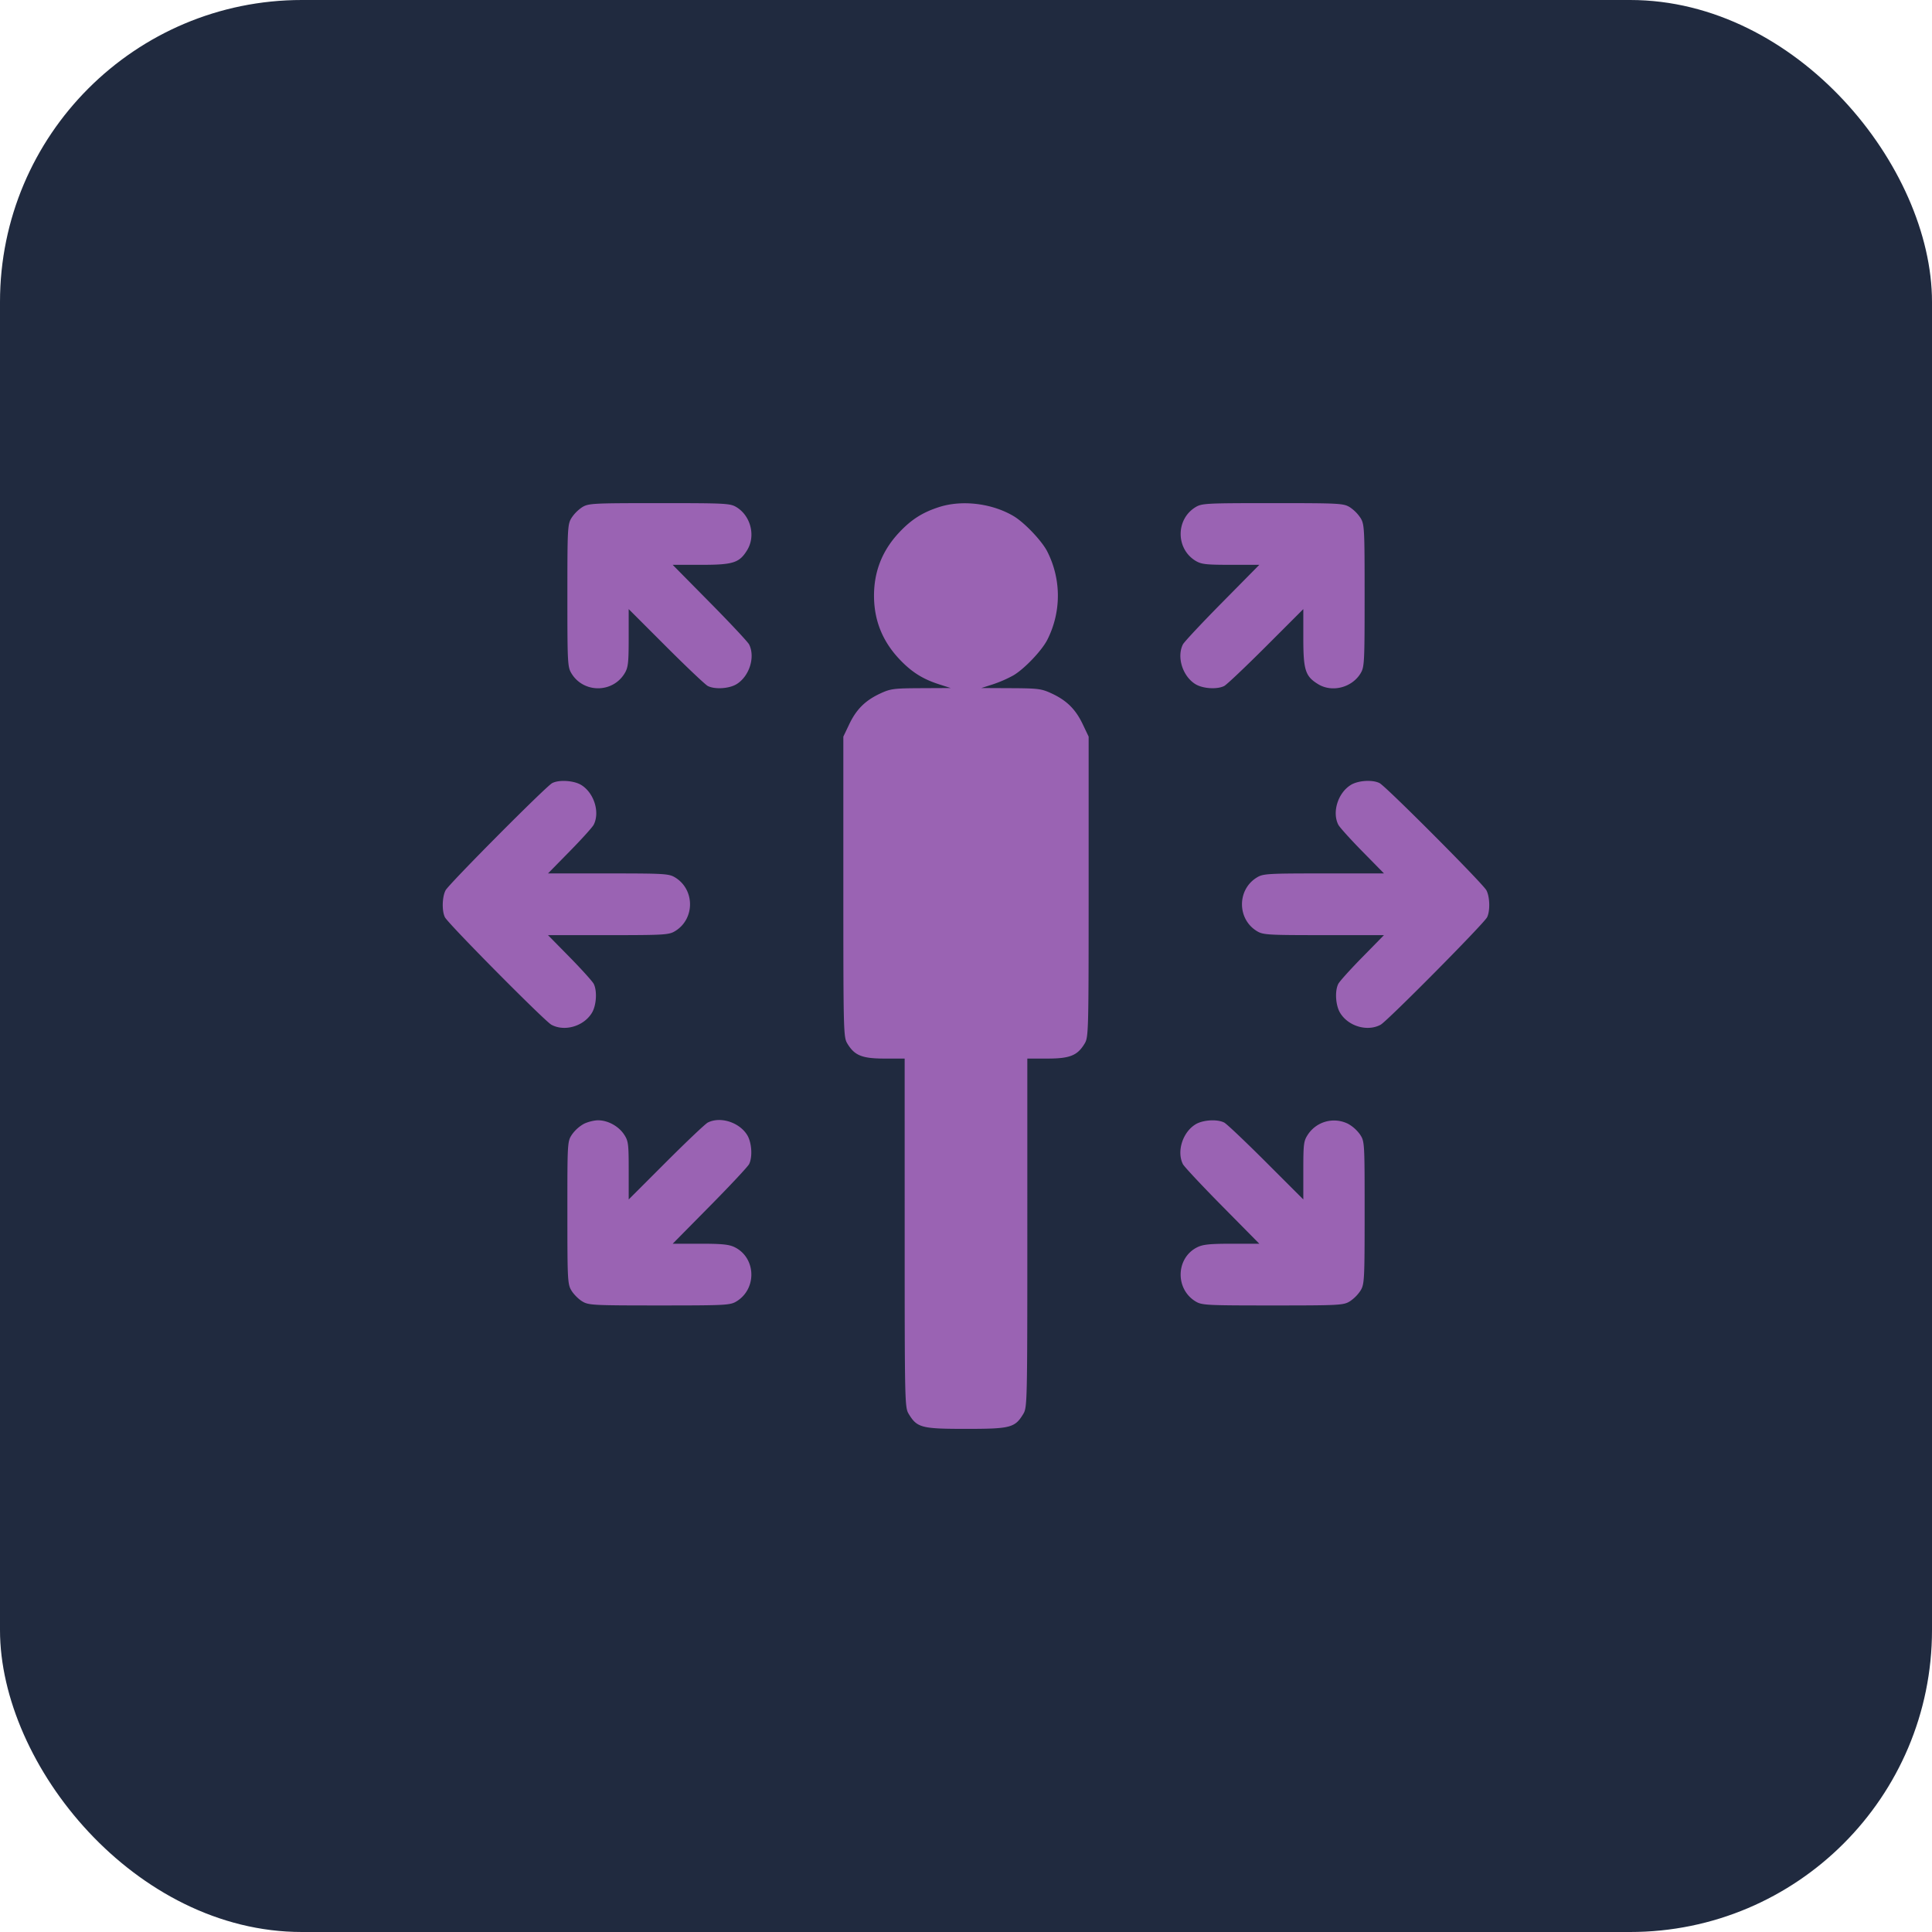
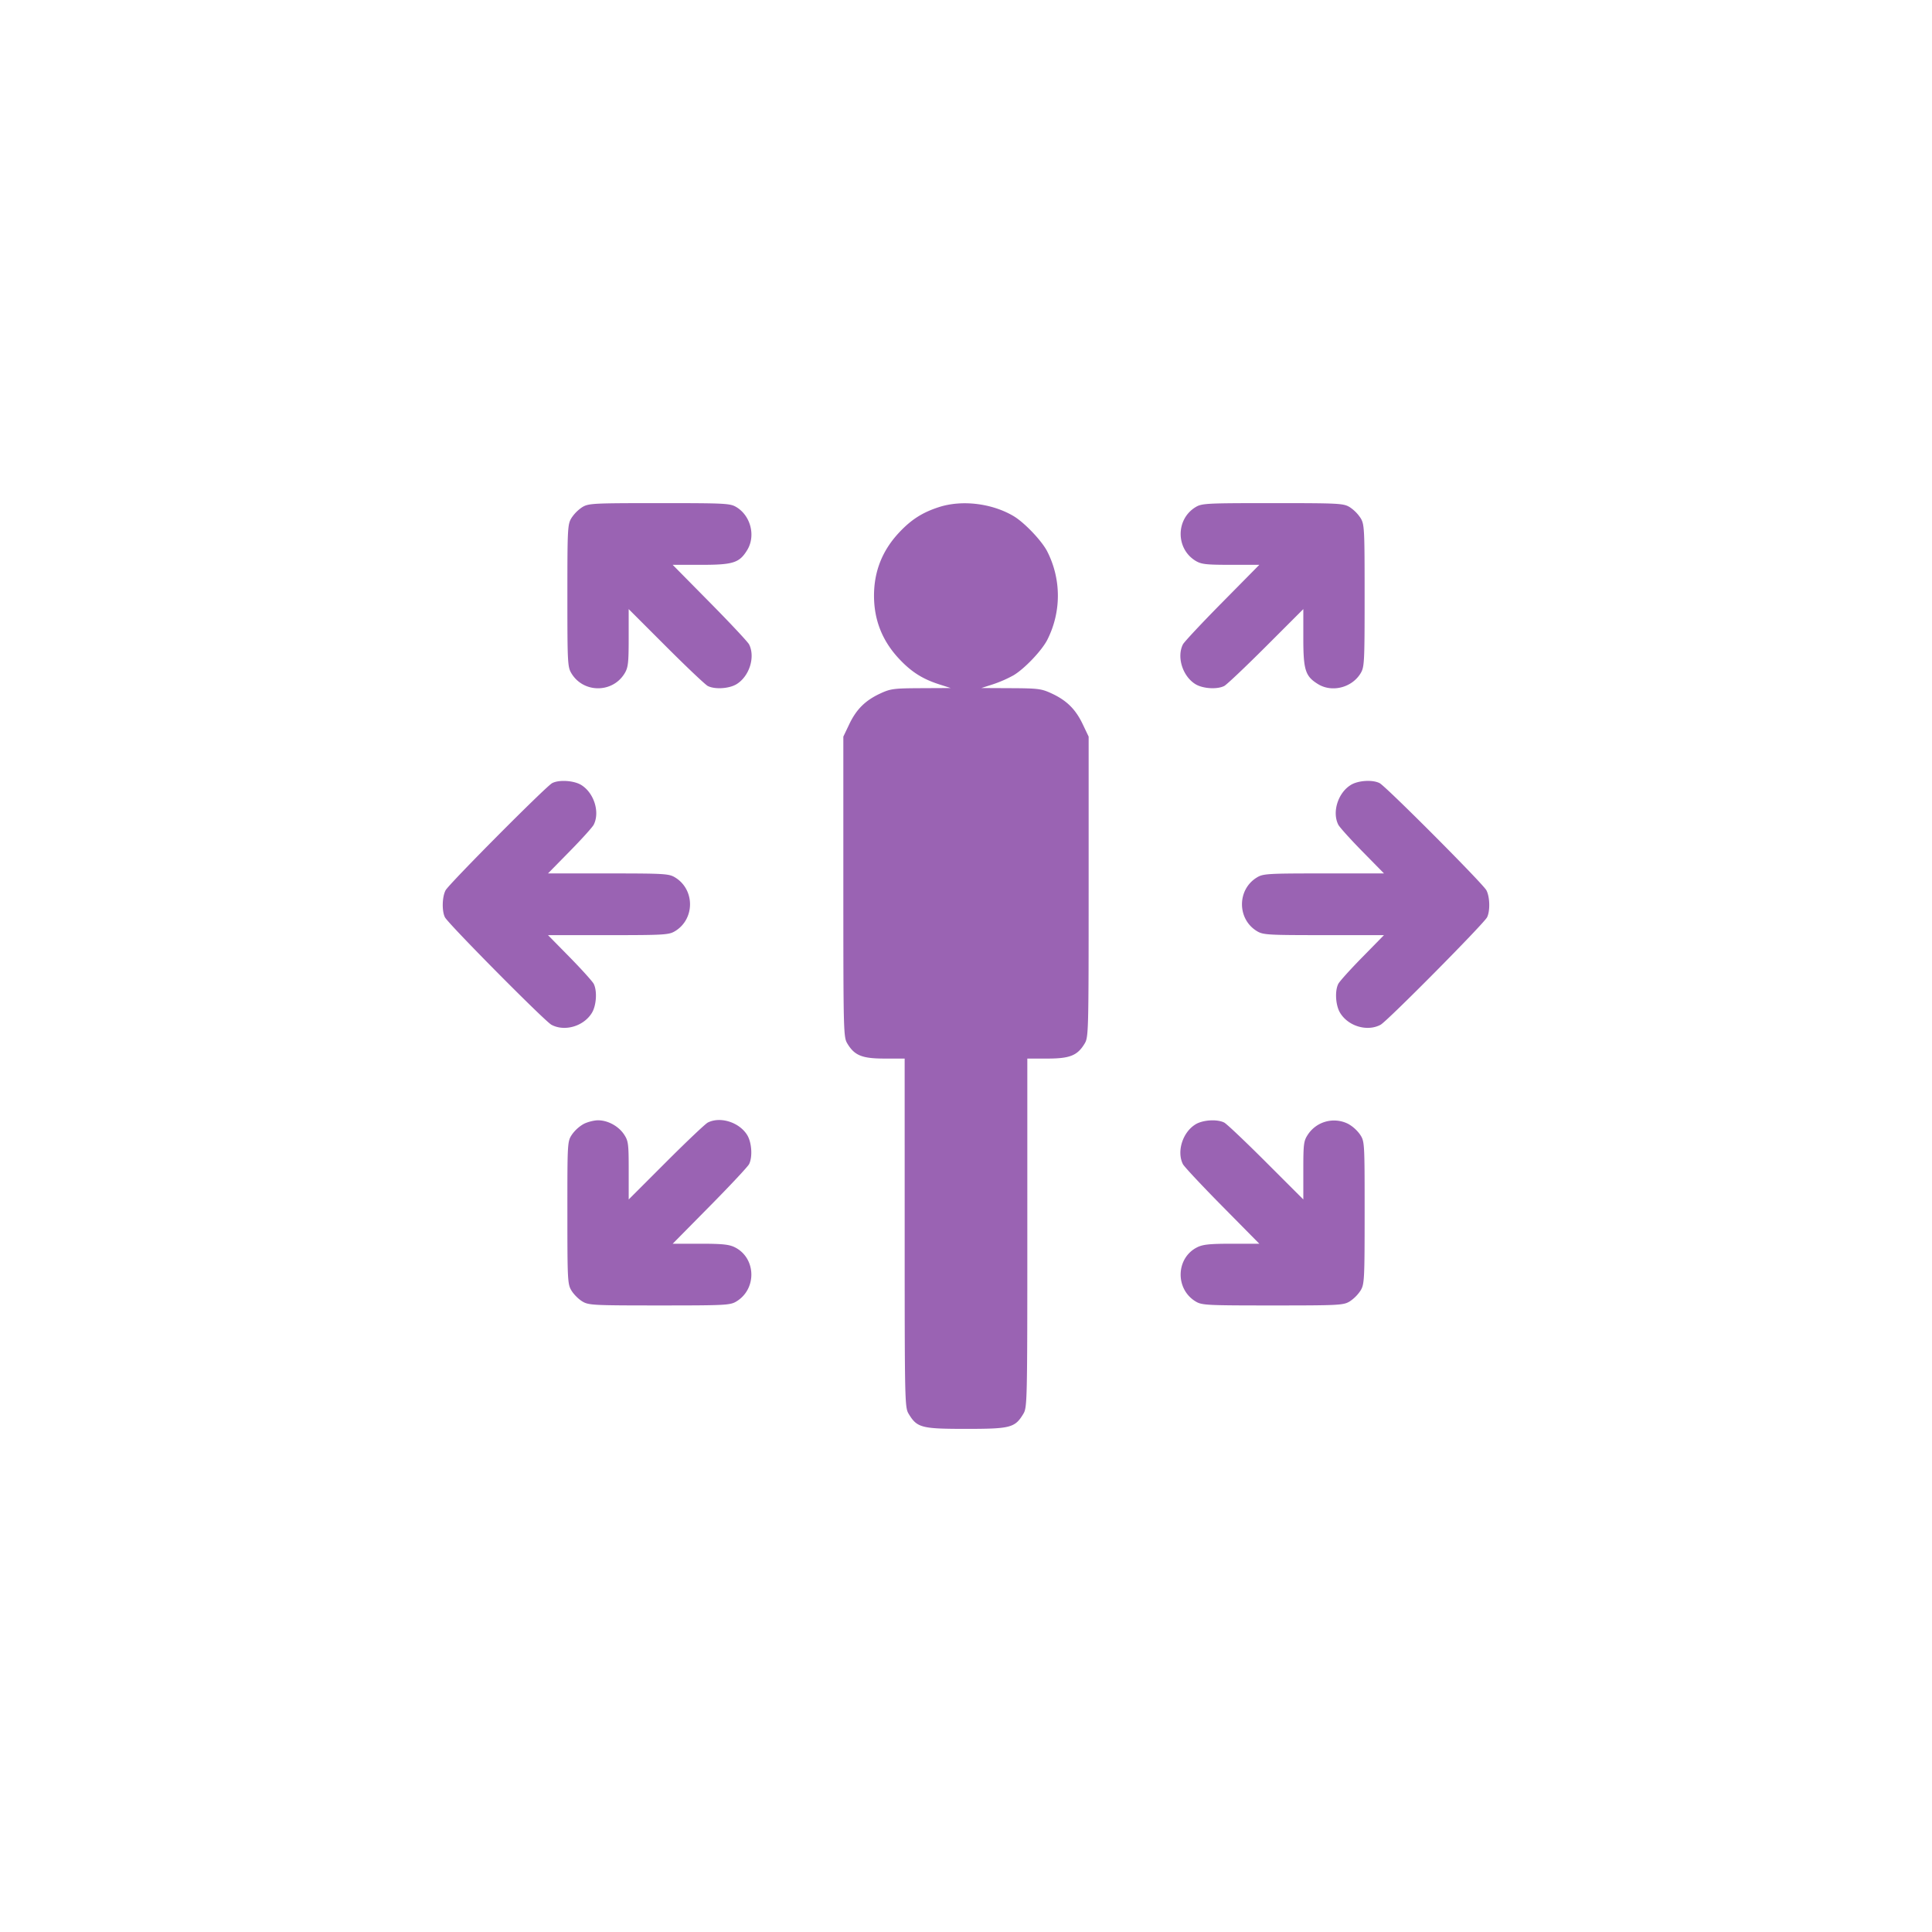
<svg xmlns="http://www.w3.org/2000/svg" width="96" height="96" viewBox="0 0 96 96" fill="none">
-   <rect width="96" height="96" rx="15" fill="#202A3F" />
  <g filter="url(#filter0_d_28_593)">
    <path fill-rule="evenodd" clip-rule="evenodd" d="M28.928 25.203a1.907 1.907 0 00-.533.537c-.192.315-.202.52-.202 3.86 0 3.339.01 3.544.202 3.86.598.987 2.044.987 2.642 0 .176-.291.202-.517.202-1.764v-1.43l1.854 1.854c1.02 1.02 1.954 1.904 2.076 1.966.352.18 1.062.135 1.43-.09.637-.391.939-1.348.623-1.976-.062-.122-.941-1.062-1.955-2.088l-1.842-1.866h1.422c1.593 0 1.896-.1 2.285-.74.422-.698.173-1.69-.533-2.123-.314-.192-.518-.203-3.836-.203-3.318 0-3.522.01-3.835.203zm17.731-.006c-.818.263-1.375.617-1.976 1.257-.84.893-1.254 1.933-1.254 3.145 0 1.213.414 2.253 1.254 3.146.601.64 1.158.994 1.976 1.257l.58.186-1.474.007c-1.358.006-1.516.027-2.031.267-.743.347-1.182.784-1.536 1.526l-.293.614v7.462c.001 7.266.006 7.472.203 7.796.357.59.733.74 1.854.74h.99l.001 8.664c0 8.464.005 8.671.202 8.996.414.683.633.74 2.845.74s2.431-.057 2.845-.74c.197-.325.202-.532.202-8.996V52.6h.99c1.123 0 1.498-.15 1.855-.74.197-.324.202-.53.202-7.796v-7.462l-.292-.613c-.354-.743-.793-1.18-1.536-1.527-.515-.24-.673-.26-2.031-.267l-1.473-.007.579-.186a6.104 6.104 0 001.017-.445c.544-.32 1.412-1.232 1.683-1.767.699-1.381.699-3 0-4.381-.27-.534-1.14-1.447-1.681-1.767-1.077-.635-2.558-.813-3.701-.445zm12.742.006c-.98.602-.98 2.057 0 2.66.289.176.514.202 1.752.203h1.422l-1.842 1.866c-1.014 1.026-1.893 1.966-1.955 2.088-.316.628-.014 1.585.623 1.976.368.225 1.078.27 1.43.09.122-.062 1.056-.947 2.076-1.966l1.854-1.854v1.43c0 1.603.098 1.909.735 2.3.693.425 1.678.174 2.11-.537.19-.315.201-.52.201-3.86 0-3.339-.01-3.544-.202-3.86a1.907 1.907 0 00-.533-.536c-.313-.192-.517-.203-3.835-.203s-3.522.01-3.836.203zm-31.97 13.714c-.318.173-5.126 5.011-5.29 5.321-.173.328-.19 1.028-.033 1.34.16.32 4.962 5.166 5.292 5.342.661.354 1.607.075 2.012-.593.224-.37.268-1.085.09-1.44-.063-.122-.599-.717-1.192-1.322l-1.08-1.098h2.995c2.81-.001 3.016-.014 3.326-.204.981-.602.981-2.057 0-2.66-.31-.19-.516-.202-3.326-.203H27.23l1.08-1.1c.593-.603 1.13-1.198 1.192-1.321.316-.627.014-1.584-.623-1.975-.366-.224-1.115-.27-1.449-.087zm39.69.087c-.637.39-.939 1.348-.622 1.975.062.123.598.718 1.191 1.322l1.08 1.099h-2.995c-2.81 0-3.016.013-3.326.204-.981.602-.981 2.057 0 2.659.31.19.516.203 3.326.203h2.994l-1.079 1.1c-.593.604-1.13 1.199-1.191 1.322-.18.354-.135 1.069.09 1.439.404.668 1.35.947 2.011.593.33-.176 5.132-5.023 5.292-5.341.157-.313.14-1.013-.033-1.34-.175-.333-4.992-5.165-5.308-5.326-.352-.18-1.063-.135-1.43.09zM29.007 55.846a1.824 1.824 0 00-.584.526c-.229.345-.231.377-.23 3.885 0 3.349.01 3.555.202 3.87.11.183.35.425.533.536.313.193.517.204 3.835.204s3.522-.011 3.836-.204c1.016-.623.97-2.152-.08-2.683-.284-.144-.621-.18-1.723-.18h-1.37l1.841-1.865c1.014-1.026 1.893-1.966 1.955-2.09.178-.354.133-1.068-.09-1.438-.389-.641-1.34-.945-1.963-.627-.122.062-1.056.947-2.076 1.967L31.24 59.6v-1.44c0-1.327-.018-1.468-.23-1.788-.276-.416-.806-.705-1.293-.705-.196 0-.515.08-.71.179zm30.394.025c-.637.39-.939 1.347-.623 1.975.062.123.941 1.063 1.955 2.089l1.842 1.865h-1.37c-1.102 0-1.44.036-1.724.18-1.05.53-1.096 2.06-.08 2.683.314.193.518.204 3.836.204 3.318 0 3.522-.011 3.835-.204a1.89 1.89 0 00.533-.536c.191-.315.202-.521.203-3.87 0-3.508-.002-3.54-.23-3.885a1.824 1.824 0 00-.585-.526 1.557 1.557 0 00-2.002.526c-.212.32-.23.46-.23 1.788v1.44l-1.854-1.853c-1.02-1.02-1.954-1.905-2.076-1.967-.352-.18-1.062-.135-1.43.09z" fill="#9A63B3" />
  </g>
  <defs>
    <filter id="filter0_d_28_593" x="18" y="21" width="60" height="54" filterUnits="userSpaceOnUse" color-interpolation-filters="sRGB">
      <feFlood flood-opacity="0" result="BackgroundImageFix" />
      <feColorMatrix in="SourceAlpha" values="0 0 0 0 0 0 0 0 0 0 0 0 0 0 0 0 0 0 127 0" result="hardAlpha" />
      <feOffset />
      <feGaussianBlur stdDeviation="2" />
      <feComposite in2="hardAlpha" operator="out" />
      <feColorMatrix values="0 0 0 0 0.604 0 0 0 0 0.388 0 0 0 0 0.702 0 0 0 0.6 0" />
      <feBlend in2="BackgroundImageFix" result="effect1_dropShadow_28_593" />
      <feBlend in="SourceGraphic" in2="effect1_dropShadow_28_593" result="shape" />
    </filter>
  </defs>
</svg>